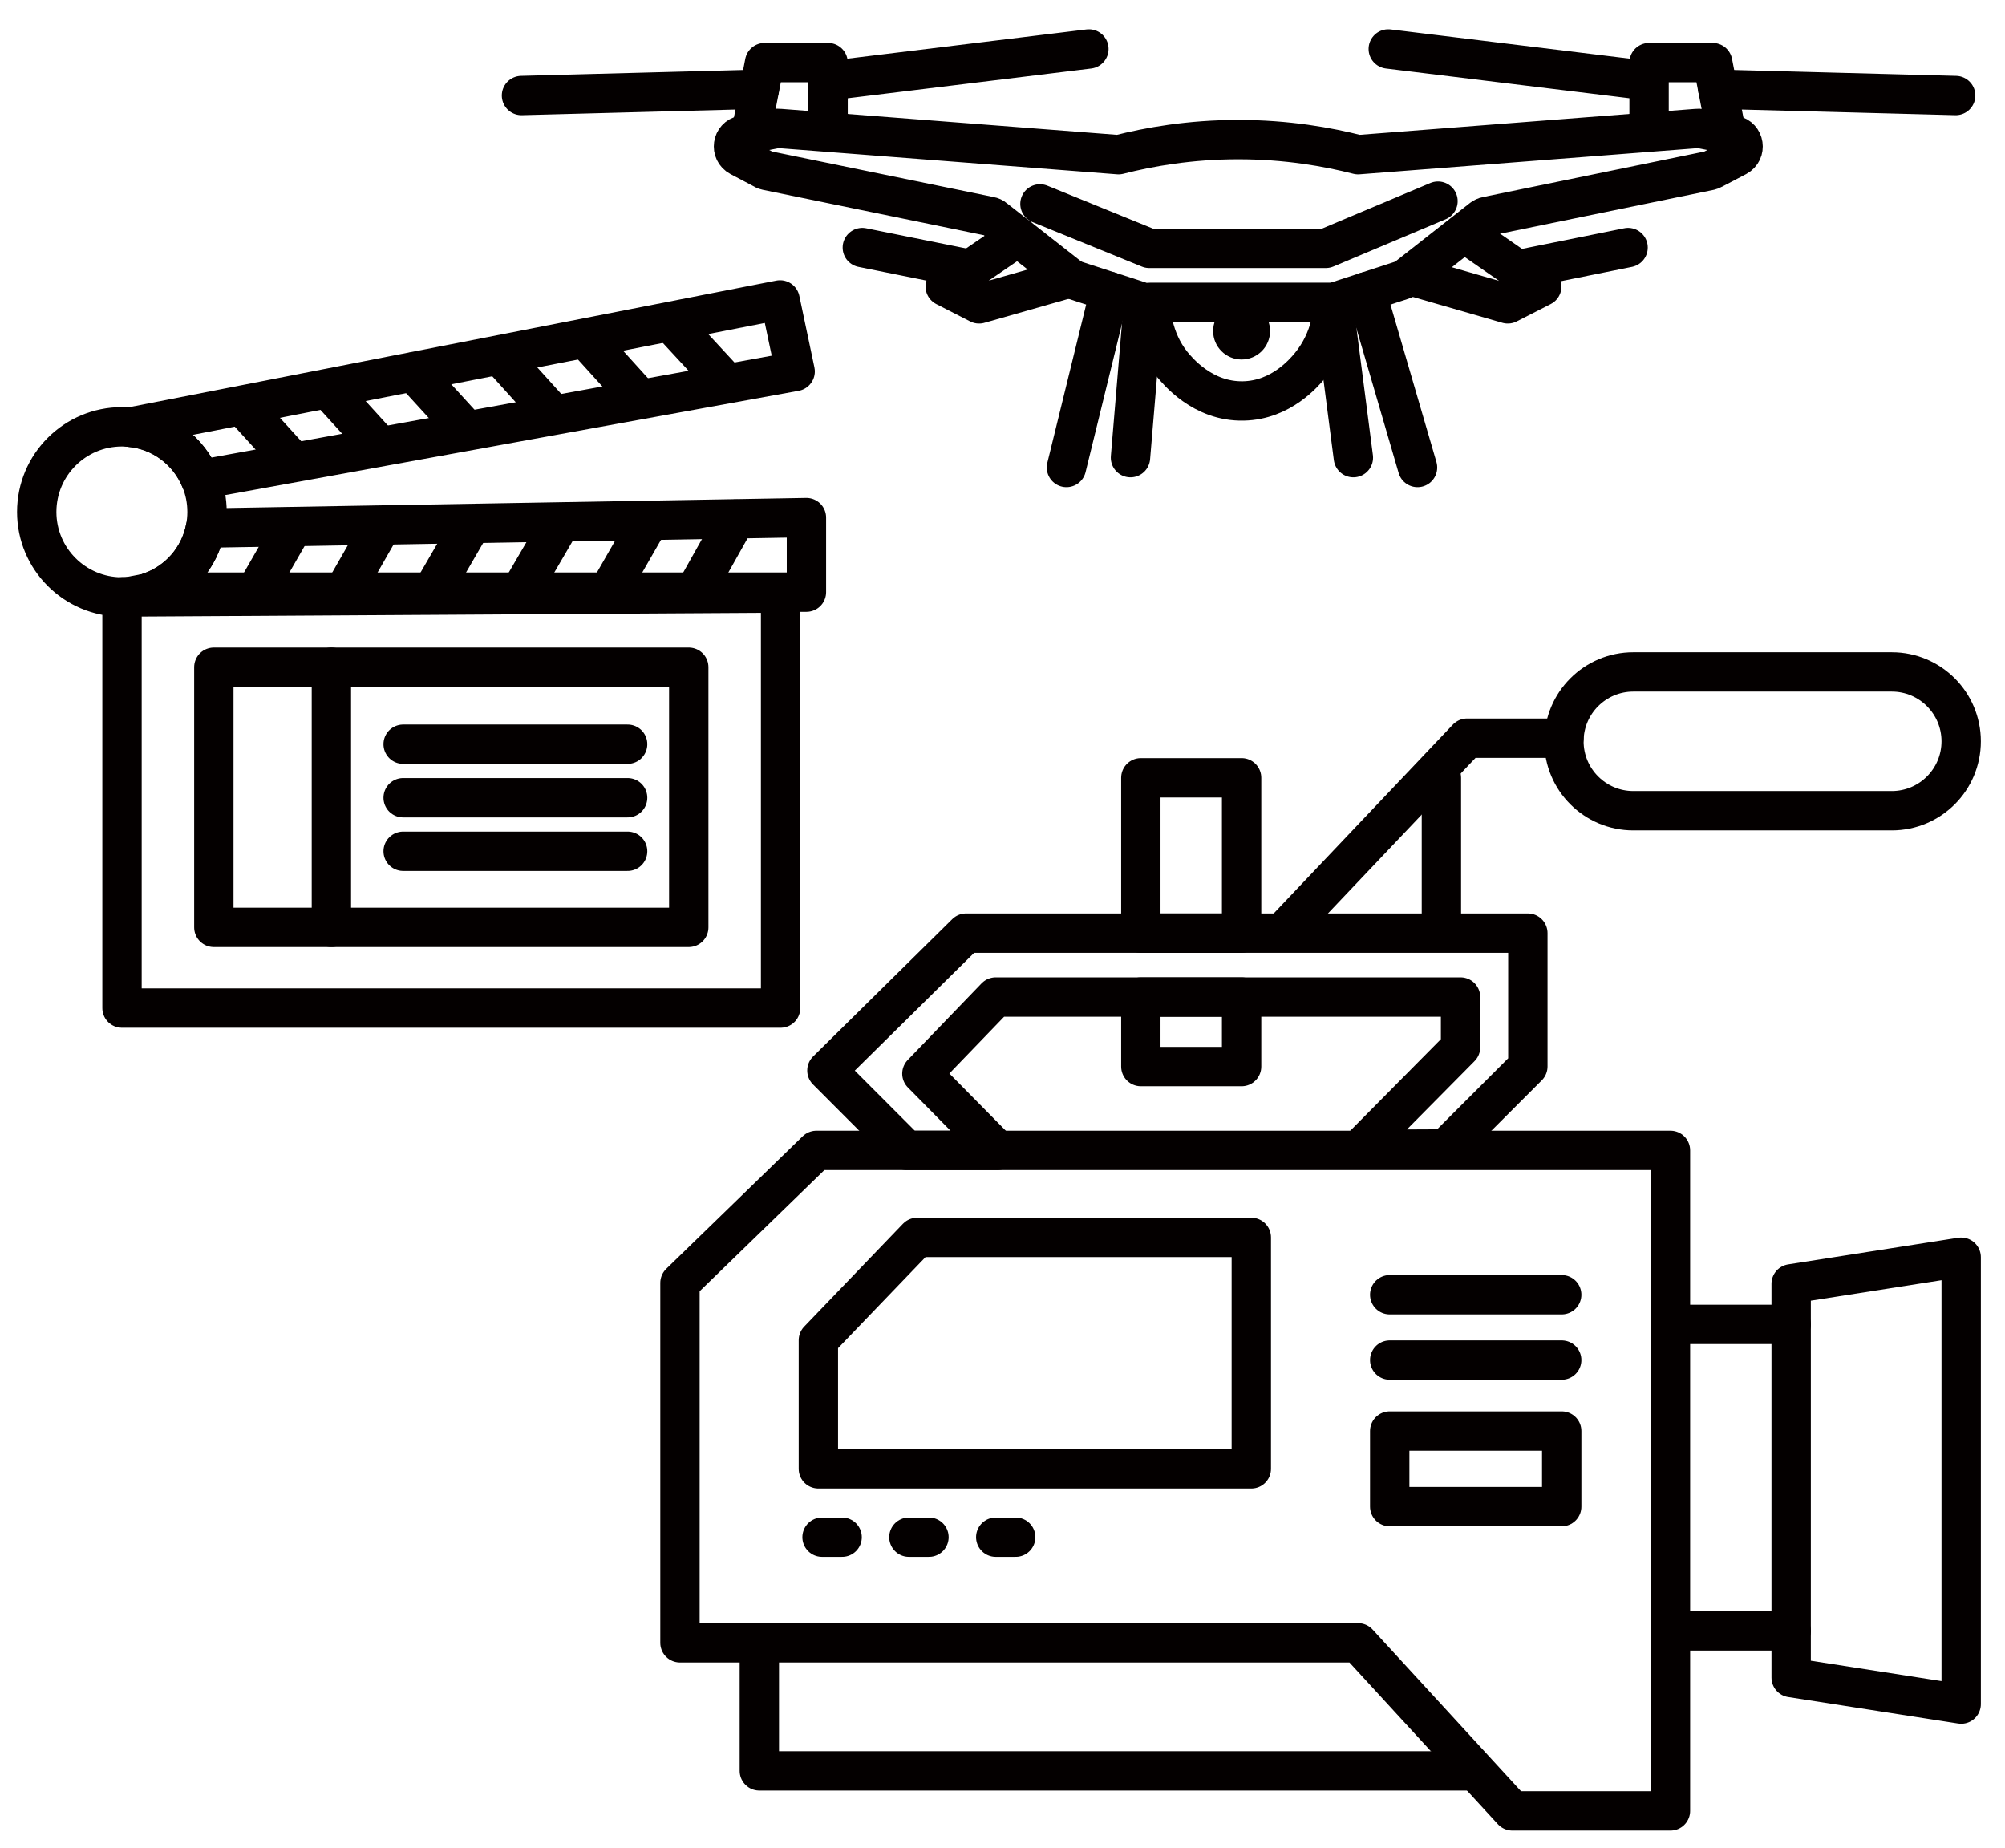
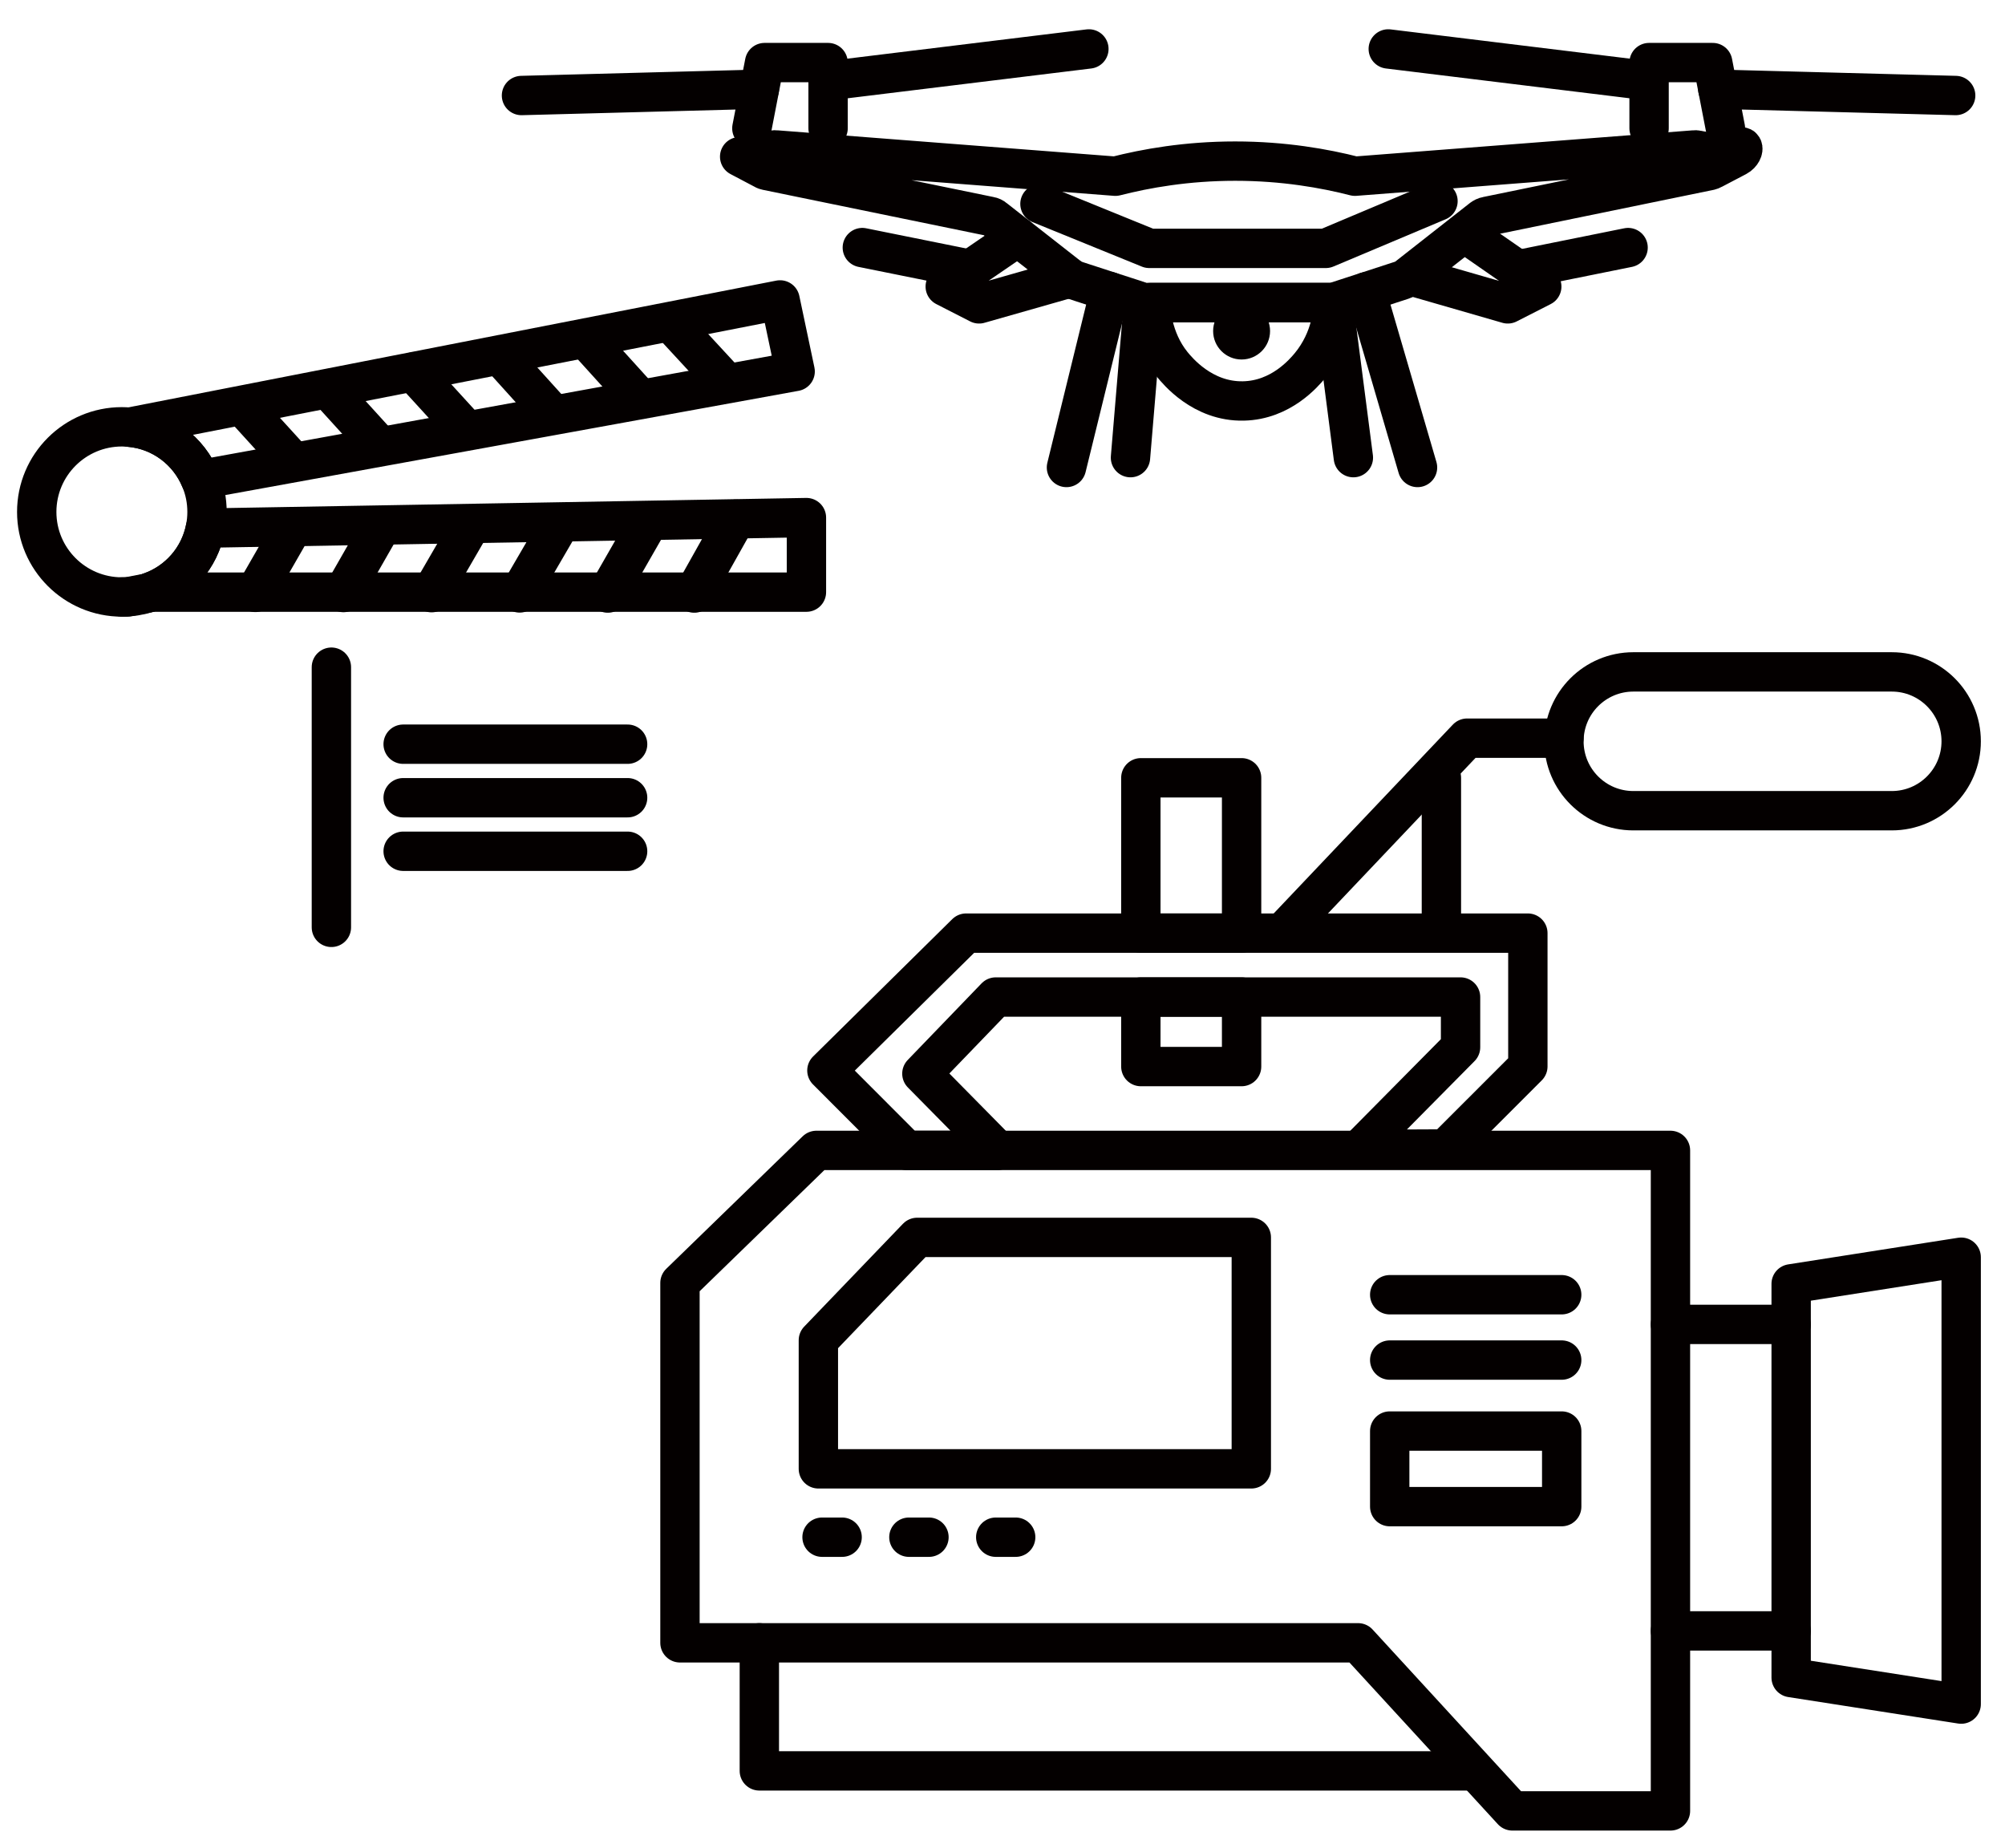
<svg xmlns="http://www.w3.org/2000/svg" version="1.1" x="0px" y="0px" viewBox="0 0 152.83 140.84" style="enable-background:new 0 0 152.83 140.84;" xml:space="preserve">
  <style type="text/css">
	.st0{fill:none;stroke:#040000;stroke-width:3;stroke-linecap:round;stroke-linejoin:round;stroke-miterlimit:10;}
	.st1{fill:#040000;}
</style>
  <g id="レイヤー_1">
    <g>
      <rect x="86.96" y="59.28" class="st0" width="7.68" height="11.84" />
      <rect x="86.96" y="75.99" class="st0" width="7.68" height="5.3" />
      <polyline class="st0" points="119.21,56.26 111.83,56.26 97.96,70.88   " />
      <line class="st0" x1="109.87" y1="70.88" x2="109.87" y2="59.28" />
      <line class="st0" x1="127.33" y1="100.94" x2="136.53" y2="100.94" />
      <line class="st0" x1="105.93" y1="98.68" x2="119.04" y2="98.68" />
      <line class="st0" x1="105.93" y1="103.66" x2="119.04" y2="103.66" />
      <line class="st0" x1="127.33" y1="124.3" x2="136.53" y2="124.3" />
      <polygon class="st0" points="95.38,94.31 95.38,111.95 62.38,111.95 62.38,102.15 69.91,94.31   " />
      <polyline class="st0" points="57.88,125.21 57.88,134.97 111.98,134.97   " />
      <path class="st0" d="M144.2,61.79h-19.7c-2.92,0-5.29-2.37-5.29-5.29v0c0-2.92,2.37-5.29,5.29-5.29h19.7    c2.92,0,5.29,2.37,5.29,5.29v0C149.49,59.42,147.12,61.79,144.2,61.79z" />
      <rect x="105.93" y="109.07" class="st0" width="13.11" height="5.76" />
      <polygon class="st0" points="127.33,87.68 127.33,138.02 115.28,138.02 103.52,125.21 51.83,125.21 51.83,97.78 62.23,87.68   " />
      <polygon class="st0" points="149.49,129.88 136.53,127.86 136.53,97.85 149.49,95.82   " />
      <polygon class="st0" points="116.46,71.12 116.46,81.28 110.17,87.57 103.63,87.6 111.33,79.82 111.33,75.99 75.9,75.99     70.27,81.83 76.04,87.68 69.11,87.68 63.03,81.59 73.64,71.12   " />
      <line class="st0" x1="62.66" y1="117.16" x2="64.19" y2="117.16" />
      <line class="st0" x1="69.28" y1="117.16" x2="70.81" y2="117.16" />
      <line class="st0" x1="75.9" y1="117.16" x2="77.42" y2="117.16" />
    </g>
    <g>
-       <polygon class="st0" points="59.5,45.2 59.5,76.83 9.3,76.83 9.3,45.5   " />
      <path class="st0" d="M61.47,39.45v5.68H11.43c2.16-0.75,3.79-2.6,4.23-4.88L61.47,39.45z" />
      <line class="st0" x1="51.21" y1="24.67" x2="55.23" y2="29.02" />
      <line class="st0" x1="44.69" y1="25.87" x2="48.63" y2="30.22" />
      <line class="st0" x1="38.37" y1="27.38" x2="42.02" y2="31.42" />
      <line class="st0" x1="31.51" y1="28.35" x2="35.41" y2="32.62" />
      <line class="st0" x1="25.3" y1="29.97" x2="28.8" y2="33.82" />
      <line class="st0" x1="18.63" y1="31.1" x2="22.2" y2="35.02" />
-       <rect x="16.3" y="50.85" class="st0" width="36.2" height="19.83" />
      <path class="st0" d="M60.61,28.31l-45.32,8.24c-0.9-2.19-2.96-3.78-5.42-3.99l49.59-9.7L60.61,28.31z" />
      <path class="st0" d="M9.99,45.14" />
      <line class="st0" x1="22.28" y1="40.24" x2="19.46" y2="45.15" />
      <line class="st0" x1="29.03" y1="40.18" x2="26.18" y2="45.16" />
      <line class="st0" x1="35.77" y1="40.22" x2="32.9" y2="45.17" />
      <line class="st0" x1="42.72" y1="39.85" x2="39.61" y2="45.19" />
      <line class="st0" x1="49.46" y1="39.74" x2="46.33" y2="45.2" />
      <line class="st0" x1="56.08" y1="39.57" x2="52.92" y2="45.2" />
      <line class="st0" x1="30.73" y1="56.72" x2="47.84" y2="56.72" />
      <line class="st0" x1="30.73" y1="60.8" x2="47.84" y2="60.8" />
      <line class="st0" x1="30.73" y1="64.88" x2="47.84" y2="64.88" />
      <line class="st0" x1="25.26" y1="50.85" x2="25.26" y2="70.68" />
      <path class="st0" d="M15.78,39.02c0,0.42-0.04,0.83-0.12,1.23c-0.44,2.28-2.07,4.13-4.23,4.88c-0.06,0.03-0.12,0.05-0.18,0.07    l-1.56,0.3H9.3H9.29c-3.58,0-6.49-2.9-6.49-6.48c0-3.59,2.91-6.49,6.49-6.49c0.2,0,0.39,0.01,0.58,0.03    c2.46,0.21,4.52,1.8,5.42,3.99C15.61,37.31,15.78,38.14,15.78,39.02z" />
      <path class="st0" d="M11.25,45.2c-0.62,0.19-1.27,0.3-1.95,0.3" />
    </g>
    <g>
-       <path class="st0" d="M132.4,11.94l-1.85,0.97c-0.07,0.04-0.15,0.07-0.23,0.09l-16.99,3.49c-0.13,0.02-0.26,0.09-0.37,0.17    l-5.76,4.52c-0.08,0.07-0.17,0.12-0.27,0.15l-5.31,1.73H87.16l-0.78-0.26l-1.8-0.58l-2.06-0.67l-0.67-0.22    c-0.1-0.03-0.19-0.08-0.27-0.15l-5.77-4.52c-0.1-0.09-0.23-0.15-0.36-0.17L58.46,13c-0.09-0.02-0.17-0.04-0.24-0.09l-1.84-0.97    c-0.73-0.39-0.58-1.48,0.24-1.64l2.55-0.5c0.08-0.02,0.16-0.02,0.24-0.01l25.85,2c2.31-0.59,5.42-1.15,9.13-1.15    c3.71,0,6.83,0.56,9.13,1.15l25.85-2c0.08-0.01,0.16-0.01,0.24,0.01l2.54,0.5C132.97,10.46,133.13,11.55,132.4,11.94z" />
+       <path class="st0" d="M132.4,11.94l-1.85,0.97c-0.07,0.04-0.15,0.07-0.23,0.09l-16.99,3.49c-0.13,0.02-0.26,0.09-0.37,0.17    l-5.76,4.52c-0.08,0.07-0.17,0.12-0.27,0.15l-5.31,1.73H87.16l-0.78-0.26l-1.8-0.58l-2.06-0.67l-0.67-0.22    c-0.1-0.03-0.19-0.08-0.27-0.15l-5.77-4.52c-0.1-0.09-0.23-0.15-0.36-0.17L58.46,13c-0.09-0.02-0.17-0.04-0.24-0.09l-1.84-0.97    l2.55-0.5c0.08-0.02,0.16-0.02,0.24-0.01l25.85,2c2.31-0.59,5.42-1.15,9.13-1.15    c3.71,0,6.83,0.56,9.13,1.15l25.85-2c0.08-0.01,0.16-0.01,0.24,0.01l2.54,0.5C132.97,10.46,133.13,11.55,132.4,11.94z" />
      <line class="st0" x1="84.58" y1="22.22" x2="81.29" y2="35.63" />
      <line class="st0" x1="87.16" y1="23.06" x2="86.17" y2="34.88" />
      <line class="st0" x1="104.14" y1="22.24" x2="108.05" y2="35.63" />
      <path class="st0" d="M100.71,23.06" />
      <line class="st0" x1="101.63" y1="23.06" x2="103.16" y2="34.88" />
      <polyline class="st0" points="79.27,15.54 87.6,18.93 101.06,18.93 109.61,15.33   " />
      <path class="st0" d="M101.63,23.06c-0.01,0.34-0.05,1-0.26,1.82c-0.23,0.89-0.68,1.97-1.52,2.99c-0.43,0.51-2.19,2.63-5.07,2.69    c-3.13,0.07-5.06-2.34-5.44-2.8c-0.78-0.97-1.19-2.03-1.41-2.93c-0.2-0.77-0.25-1.42-0.27-1.77H101.63z" />
      <polyline class="st0" points="57.31,9.78 58.28,4.77 63.12,4.77 63.12,9.78   " />
      <polyline class="st0" points="77.59,18.05 72.05,21.84 74.63,23.16 81.58,21.18   " />
      <line class="st0" x1="73.81" y1="20.5" x2="65.73" y2="18.87" />
      <polyline class="st0" points="112.06,18.05 117.52,21.84 114.93,23.16 108.07,21.18   " />
      <line class="st0" x1="116.02" y1="20.5" x2="124.1" y2="18.87" />
      <line class="st0" x1="57.88" y1="6.8" x2="39.75" y2="7.28" />
      <line class="st0" x1="83" y1="3.73" x2="63.38" y2="6.13" />
      <polyline class="st0" points="131.52,9.78 130.55,4.77 125.7,4.77 125.7,9.78   " />
      <line class="st0" x1="130.94" y1="6.8" x2="149.07" y2="7.28" />
      <line class="st0" x1="105.82" y1="3.73" x2="125.45" y2="6.13" />
      <circle class="st1" cx="94.64" cy="25.23" r="2.17" />
    </g>
  </g>
  <g id="レイヤー_2">
</g>
</svg>